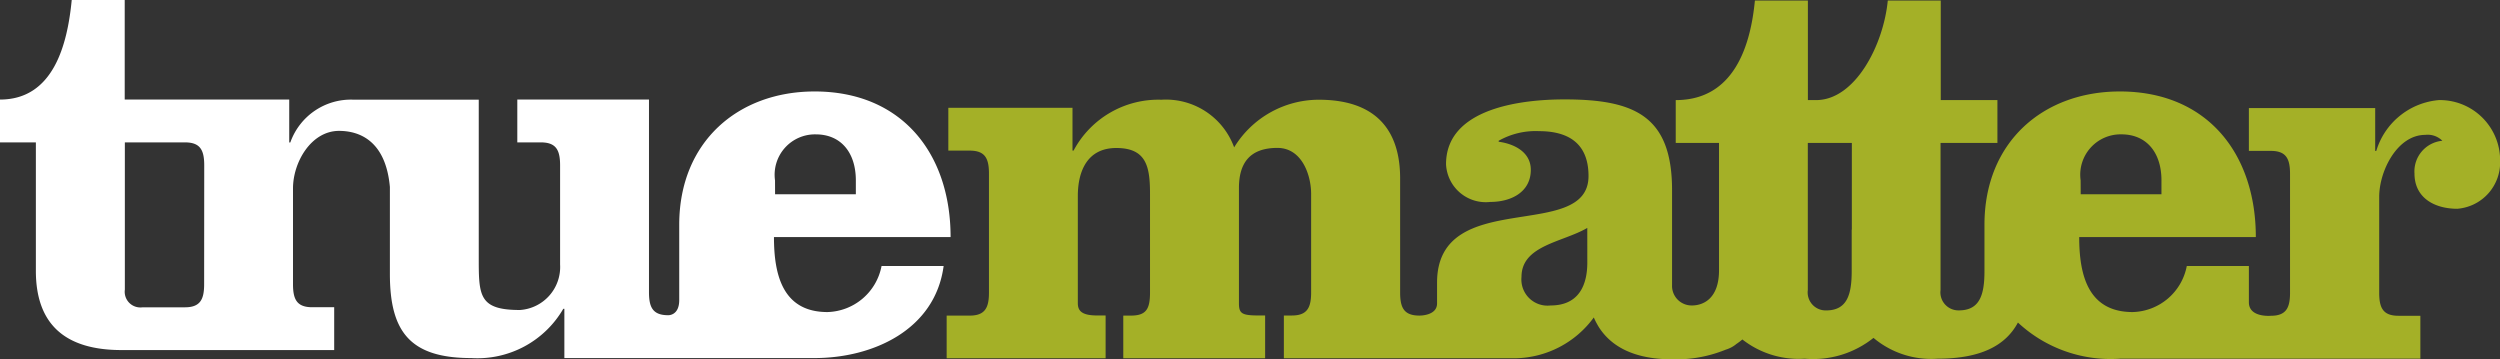
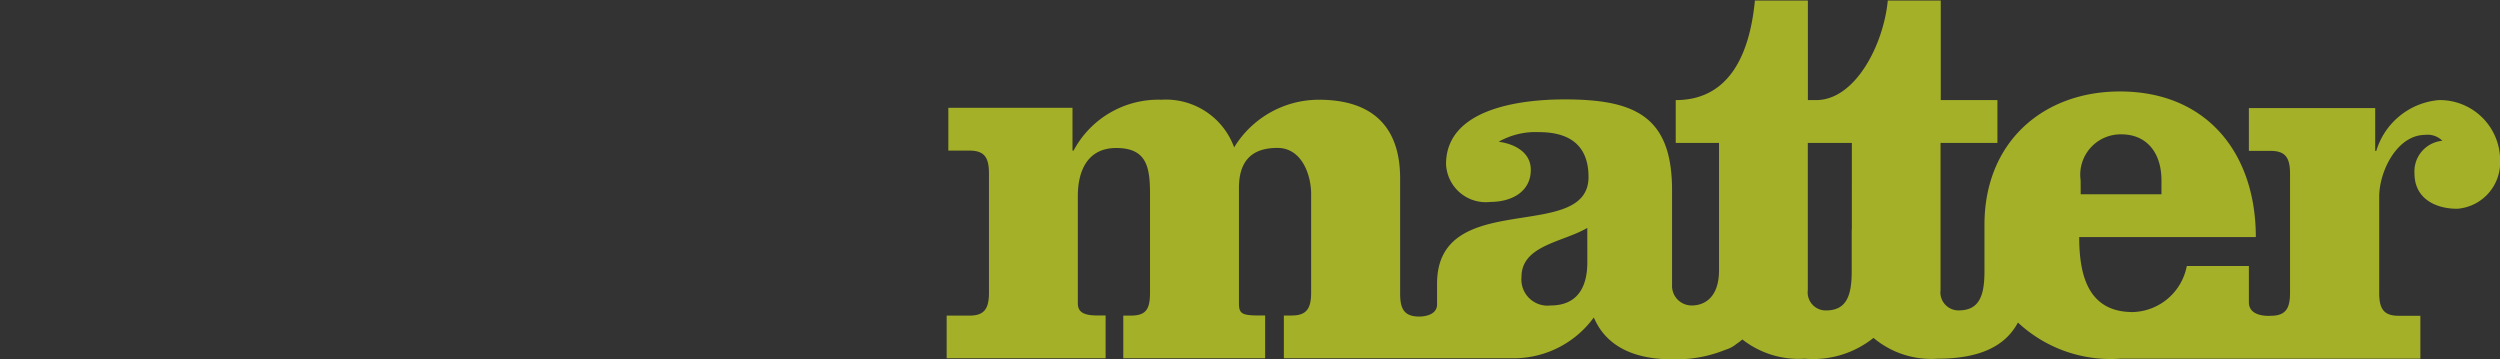
<svg xmlns="http://www.w3.org/2000/svg" width="130" height="18.685">
  <rect width="100%" height="100%" fill="#333333" stroke="none" />
  <g data-name="Group 402">
-     <path data-name="Path 331" d="M43.029 16.227c-2.338 0-2.783-1.949-2.783-3.9h9.185c0-4.342-2.533-7.571-7.07-7.571-3.98 0-7.041 2.617-7.041 6.931v3.919c0 .813-.573.785-.573.785-.808 0-1-.417-1-1.2V5.177H26.9v2.227h1.225c.807 0 1 .417 1 1.2v5.149a2.24 2.24 0 01-2.087 2.367c-2.143 0-2.143-.751-2.143-2.728v-8.21h-6.543a3.342 3.342 0 00-3.256 2.227h-.056V5.177H6.485V0H3.73C3.507 2.31 2.783 5.177 0 5.177v2.227h1.865v6.679c0 2.839 1.586 4.12 4.453 4.12h11.06v-2.227h-1.142c-.807 0-1-.417-1-1.2V9.797c0-1.364.946-2.991 2.394-2.991 1.014 0 2.422.468 2.644 2.914v4.529c0 3.006 1.057 4.37 4.23 4.37a5.162 5.162 0 004.787-2.561h.056v2.561H42.36c3.006 0 6.263-1.448 6.709-4.788h-3.228a2.945 2.945 0 01-2.812 2.396zM40.301 9.38a2.1 2.1 0 012.115-2.393c1.336 0 2.088.974 2.088 2.393v.723h-4.2zm-29.686 5.4c0 .78-.195 1.2-1 1.2h-2.2a.816.816 0 01-.923-.918V7.404H9.62c.807 0 1 .417 1 1.2z" fill="#fff" />
-     <path data-name="Path 332" d="M126.828 5.204a3.731 3.731 0 00-3.262 2.645h-.056V5.62h-6.568v2.226h1.14c.807 0 1 .417 1 1.2v6.174c0 .78-.195 1.2-1 1.2 0 0-1.14.106-1.14-.7v-1.888h-3.229a2.943 2.943 0 01-2.811 2.395c-2.338 0-2.783-1.949-2.783-3.9h9.184c0-4.342-2.532-7.571-7.07-7.571-3.979 0-7.041 2.617-7.041 6.931v2.421c0 1.281-.278 2.032-1.336 2.032a.938.938 0 01-.948-1.057V7.431h2.958V5.205h-2.947V.028h-2.754c-.223 2.31-1.693 5.177-3.73 5.177h-.425V.028h-2.755c-.223 2.31-1.06 5.177-4.117 5.177v2.226h2.251v6.622c0 1.485-.827 1.831-1.41 1.831a1.017 1.017 0 01-1.032-1.062V9.889c0-3.871-1.963-4.72-5.6-4.72-2.148 0-6.153.424-6.153 3.368a2.069 2.069 0 002.308 1.963c1.06 0 2.1-.5 2.1-1.67 0-.929-.875-1.354-1.671-1.459V7.32a3.891 3.891 0 012.1-.5c1.459 0 2.572.583 2.572 2.333 0 3.474-7.876.531-7.876 5.544v1.082c0 .651-.92.631-.92.631-.808 0-1-.418-1-1.2V9.279c0-2.617-1.364-4.093-4.231-4.093a5.163 5.163 0 00-4.4 2.477 3.776 3.776 0 00-3.785-2.477 4.994 4.994 0 00-4.565 2.645h-.056V5.605h-6.457v2.227h1.113c.807 0 1 .417 1 1.2v6.179c0 .779-.195 1.2-1 1.2h-1.2v2.219h8.266v-2.226h-.445c-.807 0-1-.251-1-.64v-5.568c0-1.308.5-2.5 2-2.5 1.586 0 1.754 1 1.754 2.394v5.121c0 .862-.2 1.2-1 1.2h-.39v2.219h7.376v-2.226h-.362c-.863 0-1-.112-1-.64V9.779c0-1.226.5-2.088 2-2.088 1.28 0 1.754 1.42 1.754 2.394v5.121c0 .779-.195 1.2-1 1.2h-.418v2.224h12.046a5.157 5.157 0 004.071-2.122 3.65 3.65 0 00.174.352c.022.039.043.078.066.115.708 1.143 2.013 1.709 3.837 1.709a6.833 6.833 0 002.778-.5 1.576 1.576 0 00.563-.3 3.259 3.259 0 00.307-.232 4.754 4.754 0 003.241 1 5.033 5.033 0 003.578-1.082 4.663 4.663 0 003.333 1.082c2.2 0 3.525-.656 4.177-1.88a7.073 7.073 0 005.312 1.88h15.615V16.42h-1.141c-.806 0-1-.418-1-1.2v-4.978c0-1.364.945-3.228 2.393-3.228a1.073 1.073 0 01.891.306 1.6 1.6 0 00-1.449 1.7c0 1.28 1.057 1.836 2.227 1.836a2.417 2.417 0 002.227-2.477 3.137 3.137 0 00-3.179-3.175zm-18.635 4.175a2.1 2.1 0 012.116-2.393c1.335 0 2.087.974 2.087 2.393v.724h-4.2zM82.54 13.655c0 1.114-.4 2.229-1.909 2.229a1.359 1.359 0 01-1.513-1.486c0-1.644 2.149-1.8 3.421-2.546zm13.755-1.715h-.007v2.17c0 1.281-.279 2.032-1.336 2.032a.937.937 0 01-.946-1.057V7.431h2.29z" fill="#a4b027" />
+     <path data-name="Path 332" d="M126.828 5.204a3.731 3.731 0 00-3.262 2.645h-.056V5.62h-6.568v2.226h1.14c.807 0 1 .417 1 1.2v6.174c0 .78-.195 1.2-1 1.2 0 0-1.14.106-1.14-.7v-1.888h-3.229a2.943 2.943 0 01-2.811 2.395c-2.338 0-2.783-1.949-2.783-3.9h9.184c0-4.342-2.532-7.571-7.07-7.571-3.979 0-7.041 2.617-7.041 6.931v2.421c0 1.281-.278 2.032-1.336 2.032a.938.938 0 01-.948-1.057V7.431h2.958V5.205h-2.947V.028h-2.754c-.223 2.31-1.693 5.177-3.73 5.177h-.425V.028h-2.755c-.223 2.31-1.06 5.177-4.117 5.177v2.226h2.251v6.622c0 1.485-.827 1.831-1.41 1.831a1.017 1.017 0 01-1.032-1.062V9.889c0-3.871-1.963-4.72-5.6-4.72-2.148 0-6.153.424-6.153 3.368a2.069 2.069 0 002.308 1.963c1.06 0 2.1-.5 2.1-1.67 0-.929-.875-1.354-1.671-1.459a3.891 3.891 0 012.1-.5c1.459 0 2.572.583 2.572 2.333 0 3.474-7.876.531-7.876 5.544v1.082c0 .651-.92.631-.92.631-.808 0-1-.418-1-1.2V9.279c0-2.617-1.364-4.093-4.231-4.093a5.163 5.163 0 00-4.4 2.477 3.776 3.776 0 00-3.785-2.477 4.994 4.994 0 00-4.565 2.645h-.056V5.605h-6.457v2.227h1.113c.807 0 1 .417 1 1.2v6.179c0 .779-.195 1.2-1 1.2h-1.2v2.219h8.266v-2.226h-.445c-.807 0-1-.251-1-.64v-5.568c0-1.308.5-2.5 2-2.5 1.586 0 1.754 1 1.754 2.394v5.121c0 .862-.2 1.2-1 1.2h-.39v2.219h7.376v-2.226h-.362c-.863 0-1-.112-1-.64V9.779c0-1.226.5-2.088 2-2.088 1.28 0 1.754 1.42 1.754 2.394v5.121c0 .779-.195 1.2-1 1.2h-.418v2.224h12.046a5.157 5.157 0 004.071-2.122 3.65 3.65 0 00.174.352c.022.039.043.078.066.115.708 1.143 2.013 1.709 3.837 1.709a6.833 6.833 0 002.778-.5 1.576 1.576 0 00.563-.3 3.259 3.259 0 00.307-.232 4.754 4.754 0 003.241 1 5.033 5.033 0 003.578-1.082 4.663 4.663 0 003.333 1.082c2.2 0 3.525-.656 4.177-1.88a7.073 7.073 0 005.312 1.88h15.615V16.42h-1.141c-.806 0-1-.418-1-1.2v-4.978c0-1.364.945-3.228 2.393-3.228a1.073 1.073 0 01.891.306 1.6 1.6 0 00-1.449 1.7c0 1.28 1.057 1.836 2.227 1.836a2.417 2.417 0 002.227-2.477 3.137 3.137 0 00-3.179-3.175zm-18.635 4.175a2.1 2.1 0 012.116-2.393c1.335 0 2.087.974 2.087 2.393v.724h-4.2zM82.54 13.655c0 1.114-.4 2.229-1.909 2.229a1.359 1.359 0 01-1.513-1.486c0-1.644 2.149-1.8 3.421-2.546zm13.755-1.715h-.007v2.17c0 1.281-.279 2.032-1.336 2.032a.937.937 0 01-.946-1.057V7.431h2.29z" fill="#a4b027" />
  </g>
</svg>